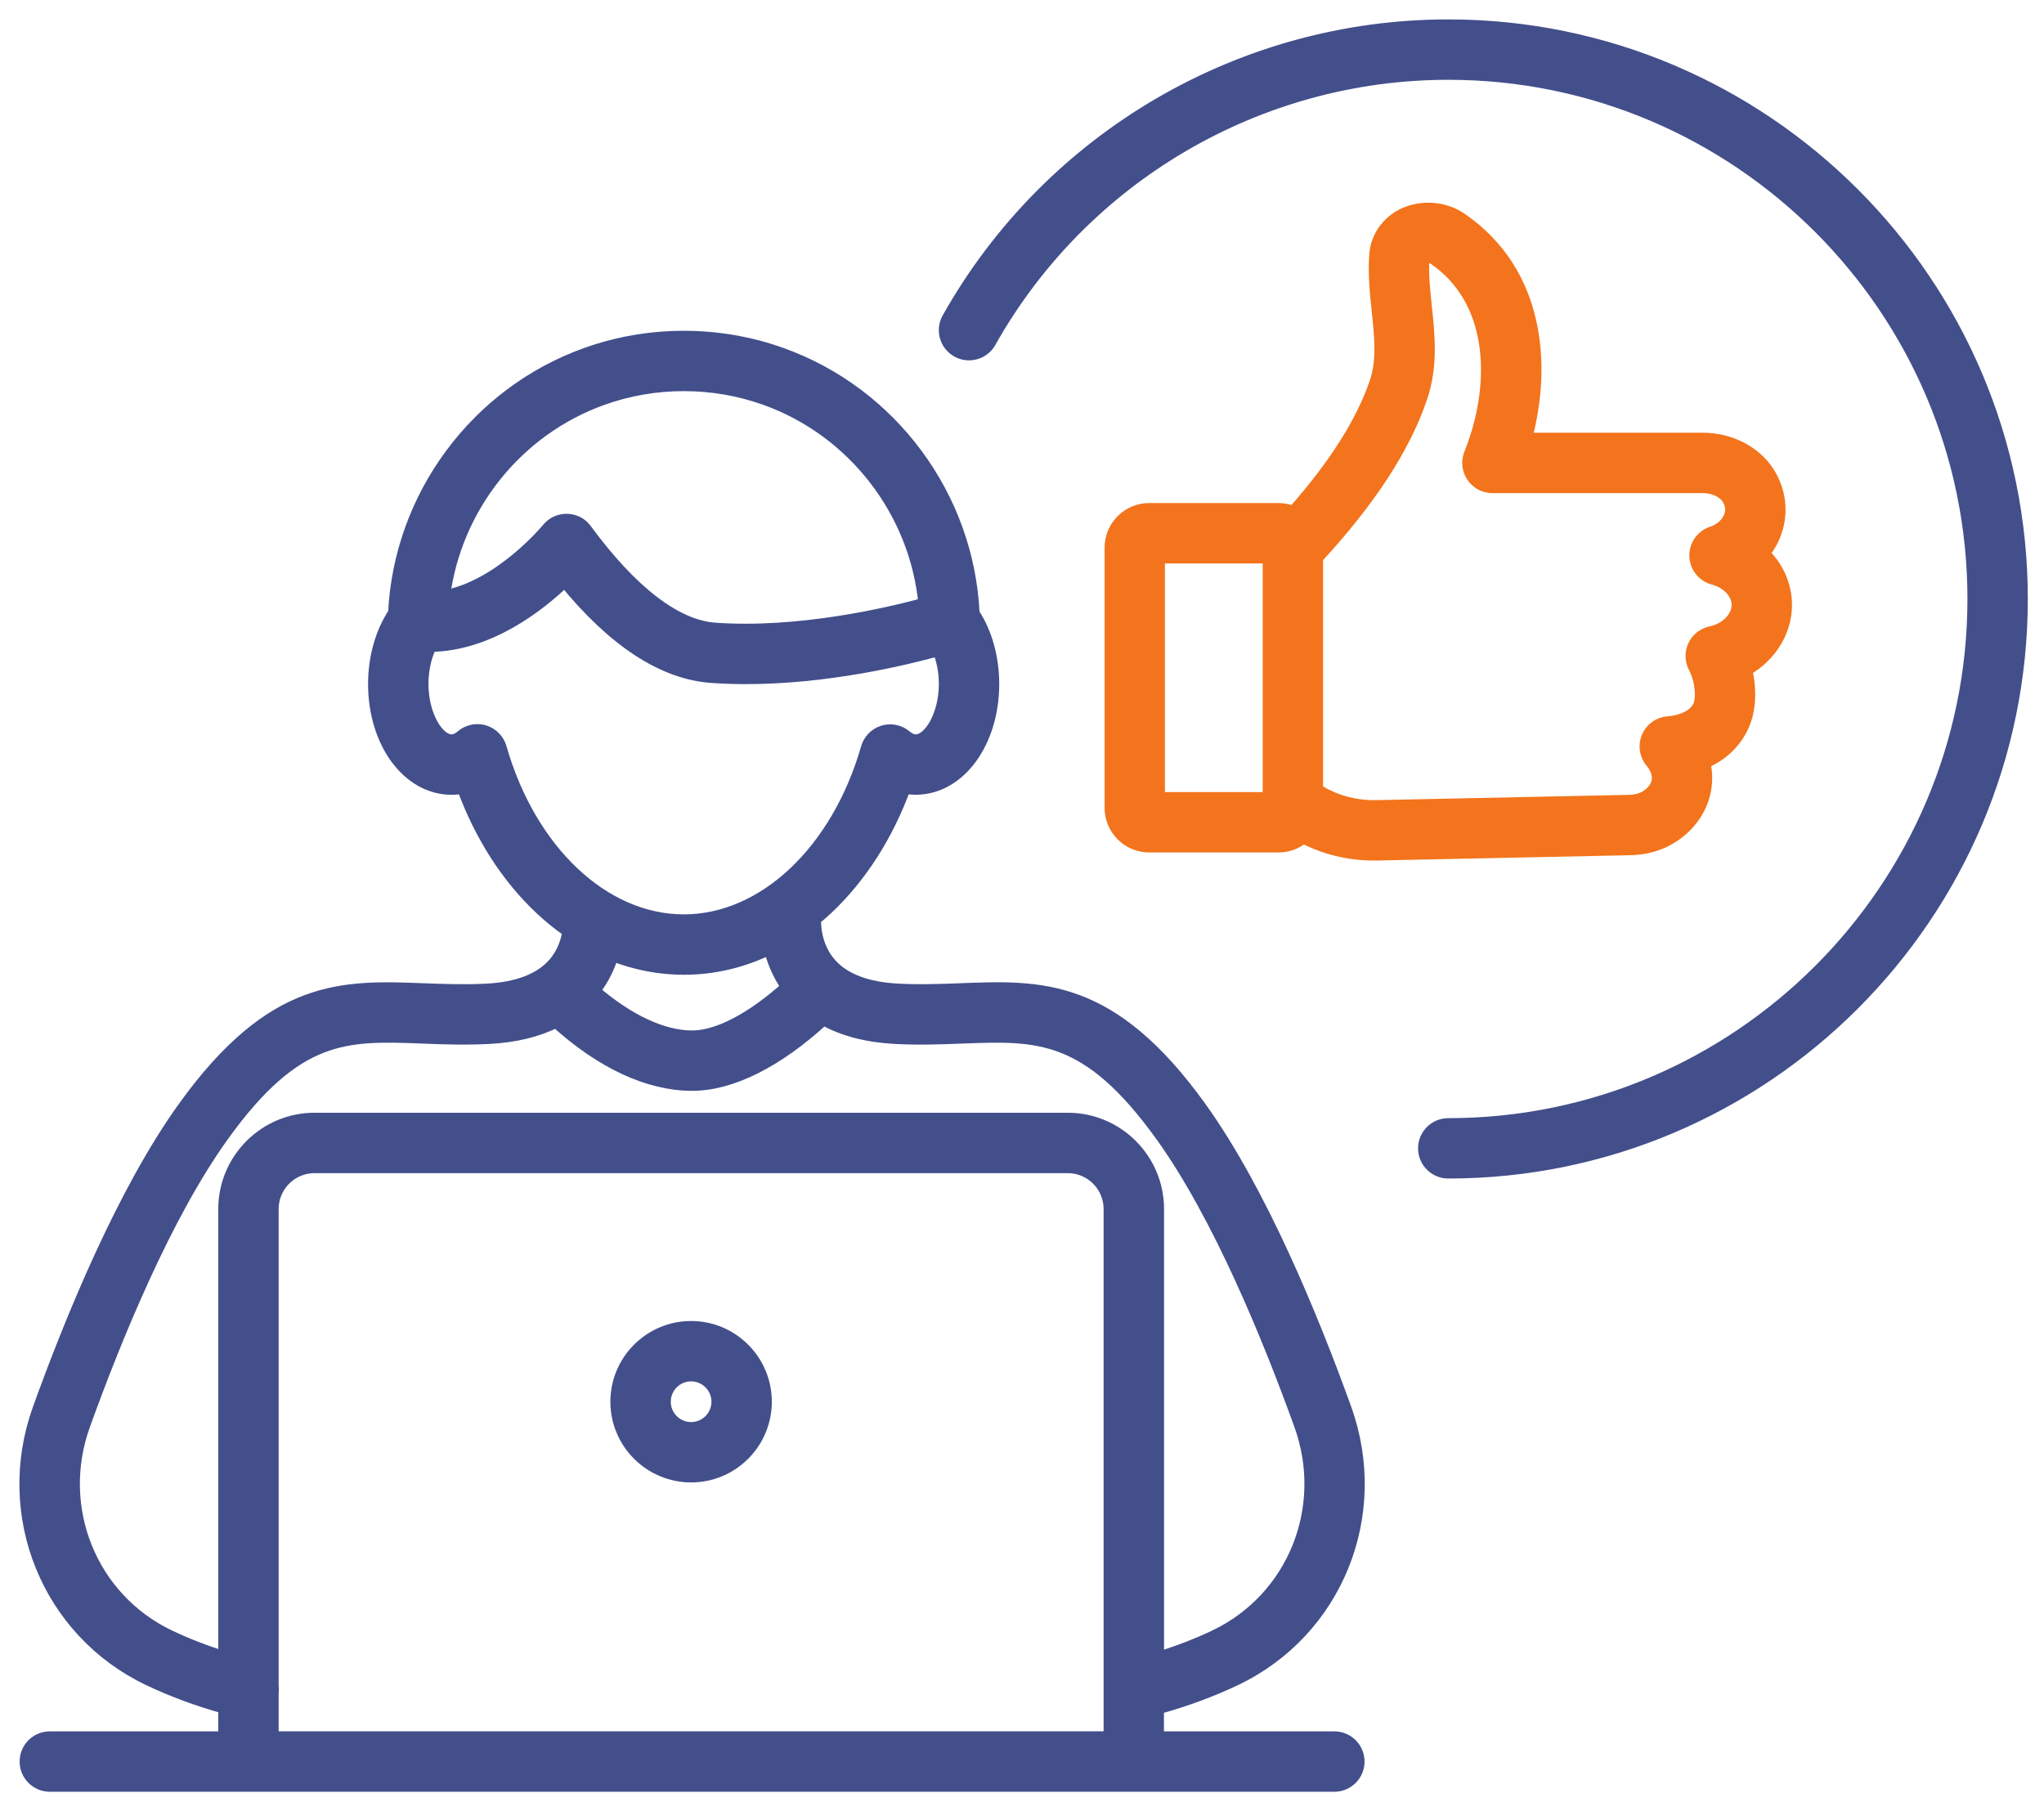
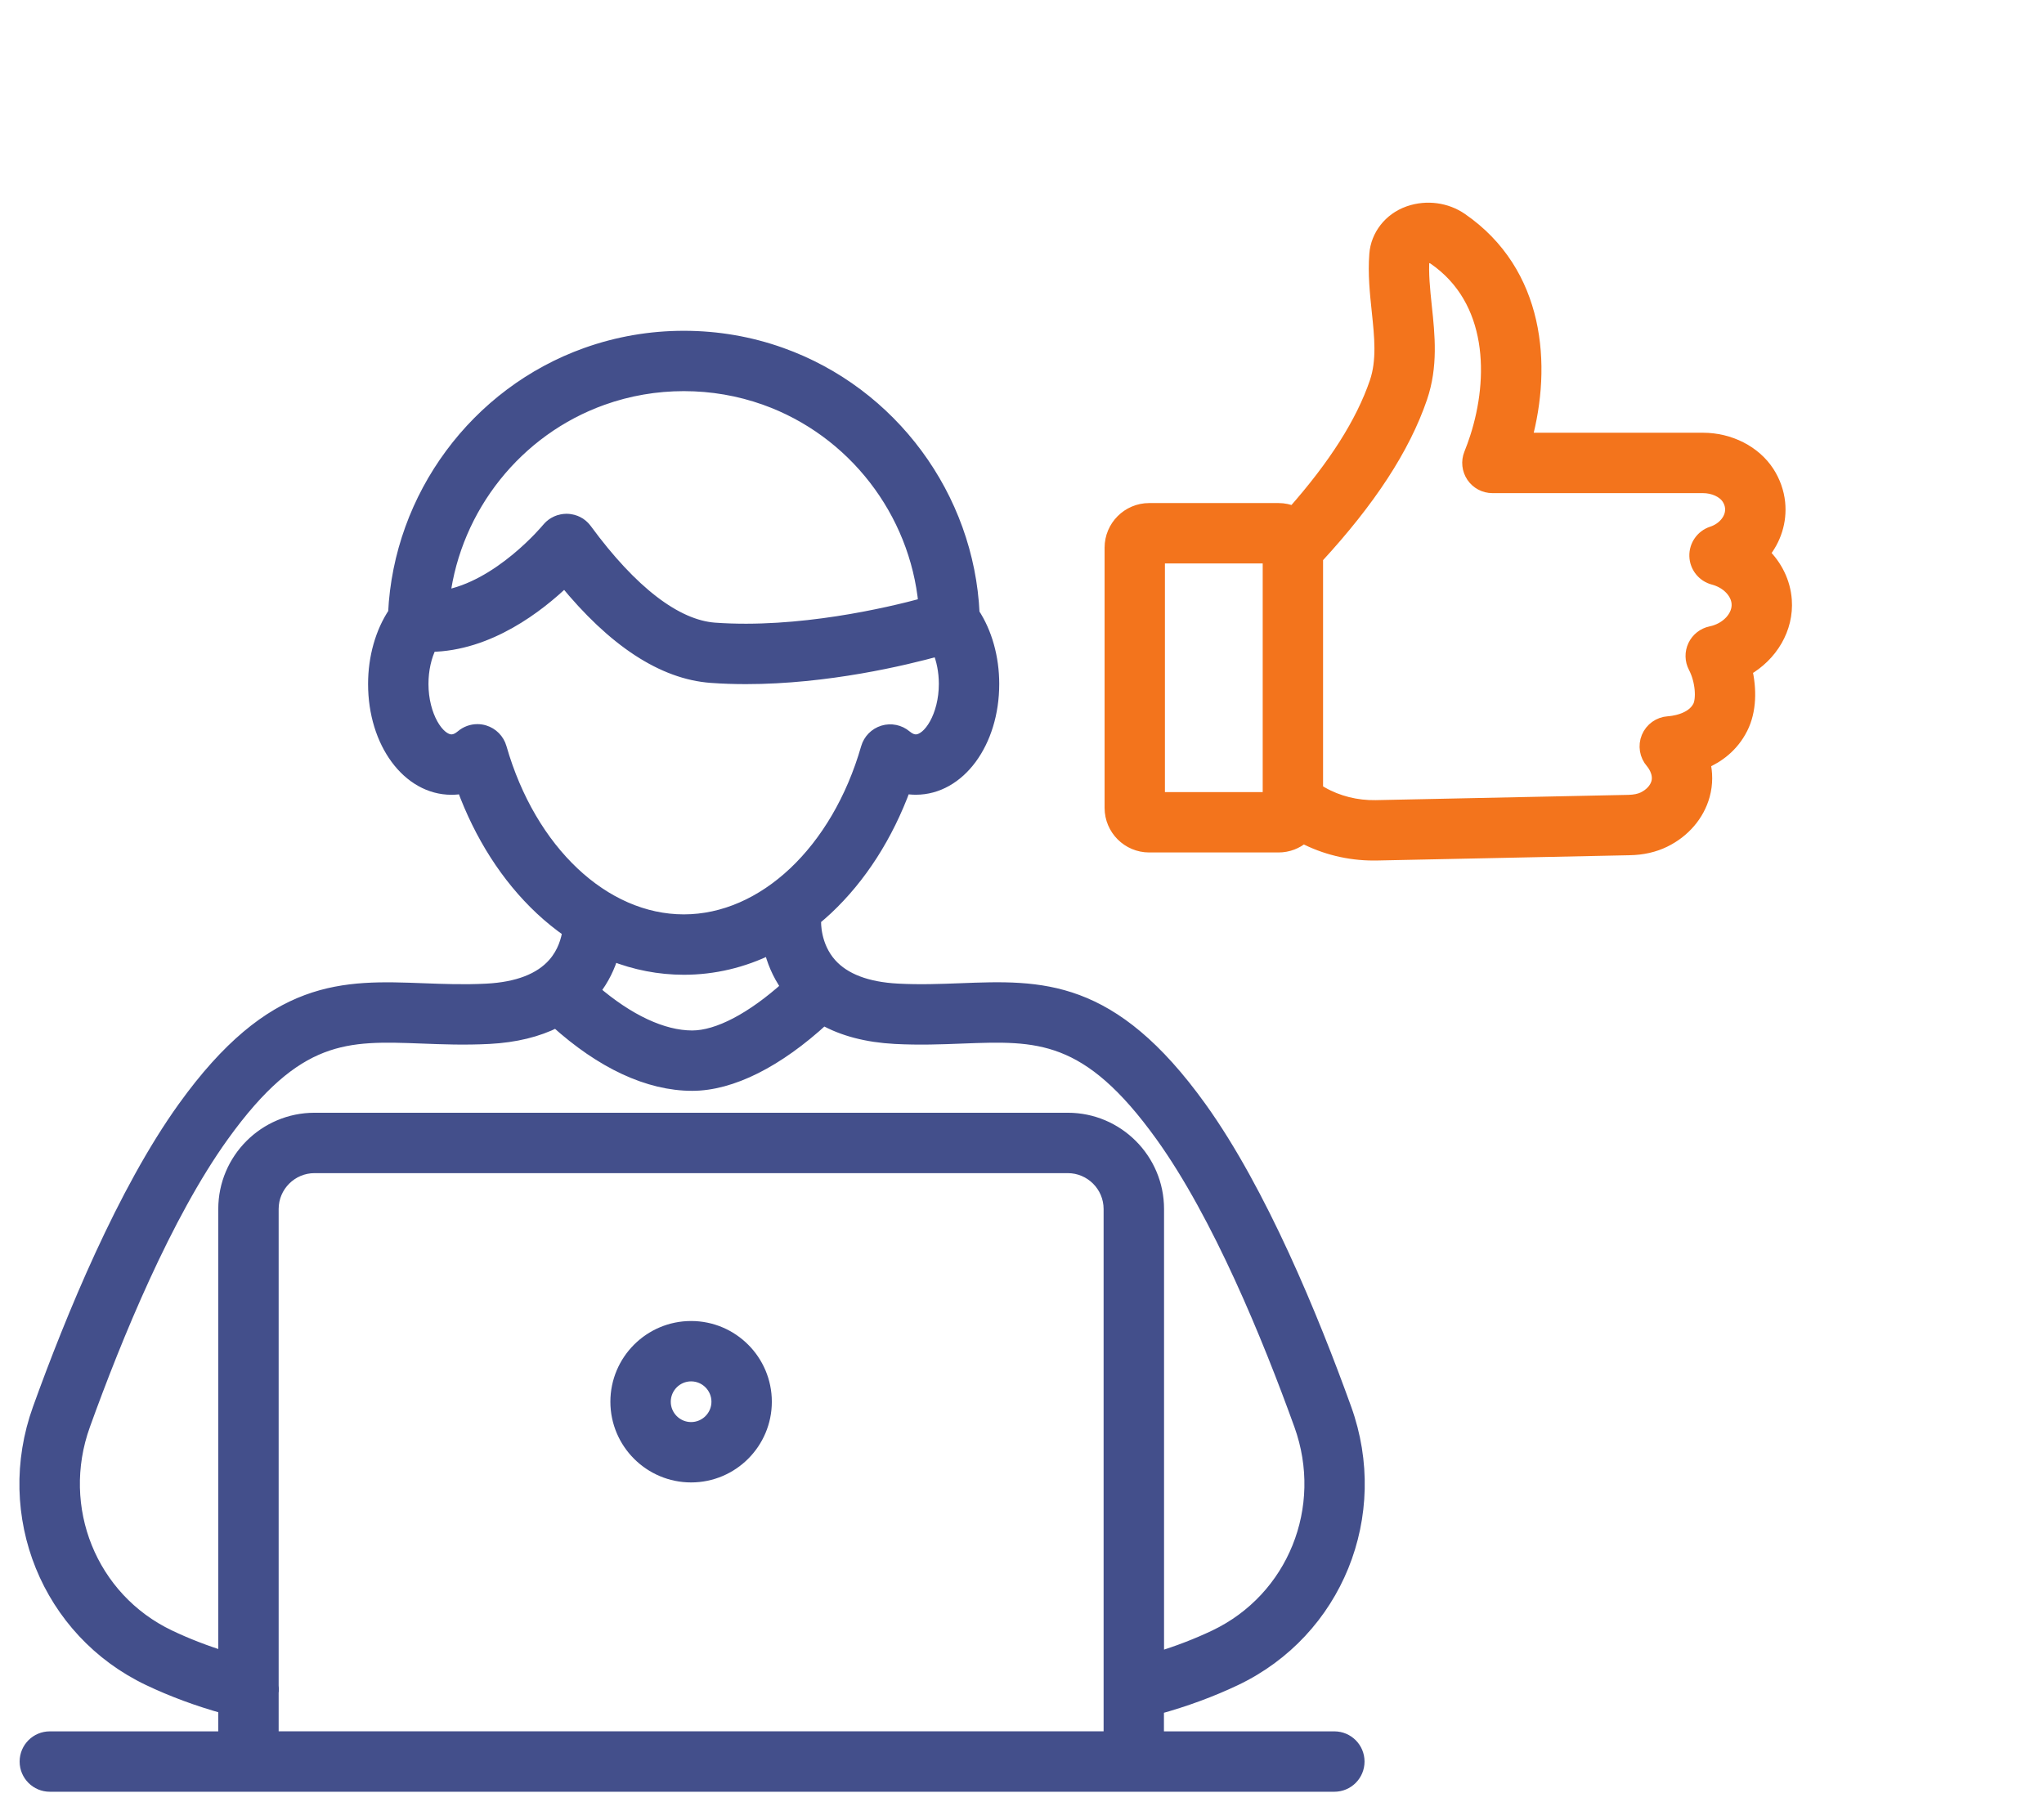
<svg xmlns="http://www.w3.org/2000/svg" width="79" height="70" viewBox="0 0 79 70" fill="none">
  <path d="M47.746 64.9C51.643 63.042 53.465 58.55 51.986 54.447C50.718 50.93 48.717 46.057 46.387 42.814C42.947 38.028 40.247 38.13 37.121 38.251C36.348 38.28 35.547 38.311 34.69 38.265C33.502 38.202 32.628 37.87 32.095 37.276C31.452 36.558 31.484 35.642 31.486 35.606C31.488 35.576 31.488 35.547 31.487 35.517C31.643 35.389 31.796 35.256 31.947 35.115C33.245 33.898 34.274 32.291 34.958 30.424C35.102 30.452 35.249 30.466 35.397 30.466C37.064 30.466 38.37 28.695 38.37 26.434C38.37 25.422 38.096 24.45 37.611 23.717C37.405 19.212 34.454 15.203 30.19 13.682C28.986 13.252 27.721 13.035 26.43 13.035C25.141 13.035 23.874 13.253 22.668 13.683C18.413 15.2 15.463 19.2 15.25 23.697C14.756 24.433 14.476 25.412 14.476 26.436C14.476 28.697 15.782 30.468 17.449 30.468C17.601 30.468 17.752 30.453 17.9 30.423C18.584 32.29 19.613 33.897 20.91 35.114C21.256 35.438 21.616 35.728 21.987 35.986C21.938 36.321 21.801 36.826 21.418 37.261C20.886 37.866 20.009 38.204 18.809 38.267C17.95 38.311 17.151 38.281 16.378 38.252C13.251 38.133 10.552 38.029 7.112 42.816C4.782 46.059 2.78 50.931 1.512 54.449C0.032 58.551 1.855 63.044 5.752 64.901C6.663 65.335 7.648 65.699 8.685 65.988V67.166H1.926C1.419 67.166 1.009 67.576 1.009 68.083C1.009 68.59 1.419 69 1.926 69H9.603H43.819H51.572C52.079 69 52.489 68.59 52.489 68.083C52.489 67.576 52.079 67.166 51.572 67.166H44.736V66.009C45.802 65.715 46.812 65.344 47.746 64.9ZM23.285 15.409C24.293 15.049 25.352 14.867 26.43 14.867C27.51 14.867 28.569 15.049 29.575 15.408C32.997 16.629 35.407 19.766 35.748 23.349C34.323 23.736 30.866 24.548 27.623 24.315C26.119 24.206 24.394 22.881 22.635 20.483C22.63 20.476 22.625 20.469 22.619 20.463C22.61 20.451 22.601 20.439 22.59 20.427C22.579 20.414 22.567 20.401 22.555 20.388C22.547 20.38 22.539 20.371 22.53 20.363C22.514 20.349 22.499 20.334 22.482 20.32C22.478 20.317 22.474 20.314 22.47 20.31C22.467 20.307 22.465 20.306 22.462 20.303C22.444 20.289 22.425 20.276 22.406 20.262C22.399 20.259 22.393 20.253 22.386 20.249C22.368 20.238 22.348 20.227 22.33 20.217C22.322 20.213 22.314 20.207 22.305 20.203C22.287 20.194 22.27 20.186 22.251 20.179C22.241 20.175 22.232 20.171 22.221 20.167C22.204 20.16 22.187 20.155 22.169 20.15C22.158 20.146 22.146 20.143 22.135 20.139C22.117 20.134 22.101 20.131 22.082 20.128C22.07 20.125 22.06 20.122 22.048 20.121C22.03 20.118 22.011 20.116 21.993 20.113C21.983 20.112 21.972 20.11 21.962 20.11C21.942 20.109 21.921 20.109 21.901 20.108C21.892 20.108 21.884 20.108 21.875 20.108C21.854 20.108 21.832 20.11 21.811 20.112C21.803 20.113 21.795 20.113 21.789 20.114C21.768 20.117 21.746 20.121 21.725 20.125C21.717 20.126 21.709 20.128 21.701 20.129C21.681 20.133 21.66 20.138 21.641 20.145C21.632 20.147 21.622 20.15 21.613 20.152C21.596 20.158 21.579 20.164 21.562 20.171C21.55 20.175 21.539 20.18 21.527 20.185C21.512 20.192 21.499 20.198 21.486 20.205C21.472 20.211 21.457 20.219 21.443 20.227C21.433 20.234 21.422 20.24 21.41 20.247C21.395 20.257 21.379 20.266 21.363 20.278C21.359 20.281 21.355 20.283 21.351 20.286C21.346 20.29 21.341 20.295 21.336 20.299C21.321 20.311 21.307 20.321 21.292 20.334C21.282 20.344 21.271 20.353 21.261 20.363C21.25 20.374 21.239 20.384 21.228 20.396C21.216 20.409 21.205 20.422 21.194 20.435C21.189 20.441 21.184 20.446 21.178 20.452C21.157 20.479 19.307 22.705 17.144 23.066C17.584 19.602 19.956 16.598 23.285 15.409ZM19.333 28.902C19.246 28.602 19.015 28.367 18.716 28.276C18.629 28.25 18.54 28.237 18.451 28.237C18.236 28.237 18.024 28.313 17.855 28.457C17.719 28.573 17.583 28.633 17.449 28.633C16.923 28.633 16.31 27.672 16.31 26.434C16.31 25.884 16.429 25.357 16.638 24.945C18.885 24.915 20.805 23.419 21.826 22.436C23.721 24.762 25.623 26.009 27.488 26.144C27.936 26.177 28.385 26.191 28.832 26.191C31.964 26.191 34.956 25.473 36.28 25.106C36.444 25.49 36.536 25.954 36.536 26.434C36.536 27.672 35.923 28.633 35.397 28.633C35.266 28.633 35.131 28.575 34.996 28.461C34.759 28.261 34.435 28.195 34.138 28.285C33.841 28.376 33.61 28.61 33.524 28.909C32.376 32.905 29.525 35.59 26.428 35.59C23.331 35.59 20.479 32.903 19.333 28.902ZM26.431 37.424C27.587 37.424 28.713 37.156 29.767 36.637C29.873 37.092 30.074 37.627 30.446 38.147C29.074 39.381 27.755 40.077 26.752 40.077C26.752 40.077 26.75 40.077 26.749 40.077C25.606 40.075 24.274 39.449 22.938 38.299C23.311 37.826 23.532 37.333 23.663 36.891C24.551 37.242 25.48 37.424 26.431 37.424ZM6.542 63.244C3.501 61.795 2.081 58.28 3.239 55.069C4.467 51.662 6.395 46.956 8.602 43.885C11.467 39.899 13.393 39.972 16.31 40.083C17.123 40.115 17.965 40.146 18.907 40.098C19.91 40.045 20.775 39.834 21.495 39.469C23.261 41.066 25.067 41.909 26.75 41.91C26.752 41.91 26.753 41.91 26.754 41.91C28.263 41.91 30.045 41.013 31.825 39.372C32.579 39.796 33.505 40.04 34.595 40.098C35.537 40.147 36.378 40.115 37.193 40.083C40.108 39.972 42.035 39.899 44.9 43.885C47.107 46.956 49.035 51.662 50.264 55.069C51.422 58.28 50.002 61.795 46.96 63.244C46.266 63.574 45.522 63.86 44.74 64.098V46.727C44.74 44.815 43.184 43.257 41.27 43.257H12.156C10.244 43.257 8.686 44.813 8.686 46.727V64.076C7.932 63.842 7.213 63.564 6.542 63.244ZM10.52 67.163V65.412C10.533 65.323 10.532 65.235 10.52 65.149V46.727C10.52 45.826 11.254 45.091 12.156 45.091H41.268C42.169 45.091 42.904 45.824 42.904 46.727V67.165H10.52V67.163Z" fill="#434F8B" stroke="#434F8B" stroke-width="0.5" />
  <path d="M26.711 51.306C25.129 51.306 23.841 52.593 23.841 54.176C23.841 55.758 25.129 57.045 26.711 57.045C28.294 57.045 29.581 55.758 29.581 54.176C29.581 52.593 28.294 51.306 26.711 51.306ZM26.711 55.212C26.14 55.212 25.675 54.747 25.675 54.176C25.675 53.605 26.14 53.139 26.711 53.139C27.282 53.139 27.747 53.605 27.747 54.176C27.747 54.747 27.282 55.212 26.711 55.212Z" fill="#434F8B" stroke="#434F8B" stroke-width="0.5" />
  <path d="M64.33 32.498C65.08 32.132 65.628 31.491 65.835 30.741C65.959 30.294 65.947 29.86 65.854 29.469C66.387 29.241 66.951 28.841 67.305 28.139C67.647 27.465 67.646 26.622 67.473 25.886C68.463 25.324 69.084 24.291 69.003 23.188C68.953 22.503 68.638 21.873 68.145 21.392C68.591 20.847 68.819 20.154 68.747 19.433C68.705 19.02 68.561 18.615 68.332 18.26C67.819 17.468 66.854 16.975 65.817 16.975H58.957C59.731 14.122 59.462 10.533 56.479 8.476C55.898 8.075 55.143 7.974 54.462 8.207C54.454 8.21 54.442 8.214 54.432 8.218C53.722 8.472 53.228 9.103 53.173 9.827C53.115 10.584 53.193 11.318 53.267 12.025C53.371 13.009 53.469 13.939 53.181 14.783C52.649 16.336 51.602 17.988 49.991 19.811C49.815 19.735 49.619 19.693 49.415 19.693H44.415C43.603 19.693 42.942 20.355 42.942 21.167V31.224C42.942 32.036 43.603 32.697 44.415 32.697H49.415C49.778 32.697 50.111 32.565 50.368 32.345C51.2 32.78 52.133 33.009 53.089 33.009C53.131 33.009 53.172 33.009 53.214 33.008L62.98 32.804C63.48 32.796 63.935 32.692 64.33 32.498ZM49.053 30.864H44.774V21.527H49.053V30.864ZM53.173 31.175C52.43 31.187 51.706 31.009 51.078 30.649C51.014 30.612 50.95 30.574 50.886 30.535V21.552C52.929 19.338 54.25 17.314 54.914 15.376C55.333 14.15 55.21 12.972 55.089 11.833C55.021 11.18 54.956 10.563 54.999 9.974C55.004 9.966 55.02 9.953 55.049 9.943C55.053 9.941 55.058 9.94 55.063 9.937C55.19 9.897 55.336 9.915 55.435 9.985C57.767 11.593 57.803 14.616 57.062 16.91C56.994 17.122 56.915 17.337 56.83 17.55C56.716 17.833 56.752 18.153 56.922 18.406C57.092 18.657 57.376 18.809 57.681 18.809H65.816C66.232 18.809 66.616 18.985 66.793 19.258C66.866 19.371 66.909 19.491 66.922 19.617C66.965 20.027 66.65 20.439 66.175 20.594C65.788 20.721 65.531 21.087 65.543 21.493C65.555 21.899 65.834 22.249 66.227 22.352C66.754 22.491 67.143 22.889 67.175 23.322C67.212 23.828 66.752 24.326 66.127 24.454C65.846 24.512 65.607 24.7 65.484 24.959C65.361 25.218 65.366 25.522 65.5 25.776C65.783 26.319 65.817 27.019 65.672 27.309C65.391 27.863 64.579 27.927 64.478 27.933C64.129 27.956 63.823 28.174 63.688 28.498C63.555 28.822 63.617 29.192 63.848 29.456C63.861 29.471 64.182 29.841 64.07 30.251C64.002 30.496 63.804 30.713 63.525 30.851C63.374 30.925 63.172 30.966 62.943 30.971L53.173 31.175Z" fill="#F3741C" stroke="#F3741C" stroke-width="0.5" />
-   <path d="M55.975 1C47.979 1 40.575 5.334 36.653 12.312C36.405 12.753 36.561 13.313 37.003 13.56C37.444 13.808 38.004 13.652 38.251 13.21C41.849 6.811 48.641 2.834 55.975 2.834C67.177 2.834 76.291 11.948 76.291 23.15C76.291 34.352 67.177 43.466 55.975 43.466C55.468 43.466 55.058 43.876 55.058 44.383C55.058 44.889 55.468 45.299 55.975 45.299C68.188 45.299 78.124 35.363 78.124 23.15C78.124 10.937 68.188 1 55.975 1Z" fill="#434F8B" stroke="#434F8B" stroke-width="0.5" />
</svg>